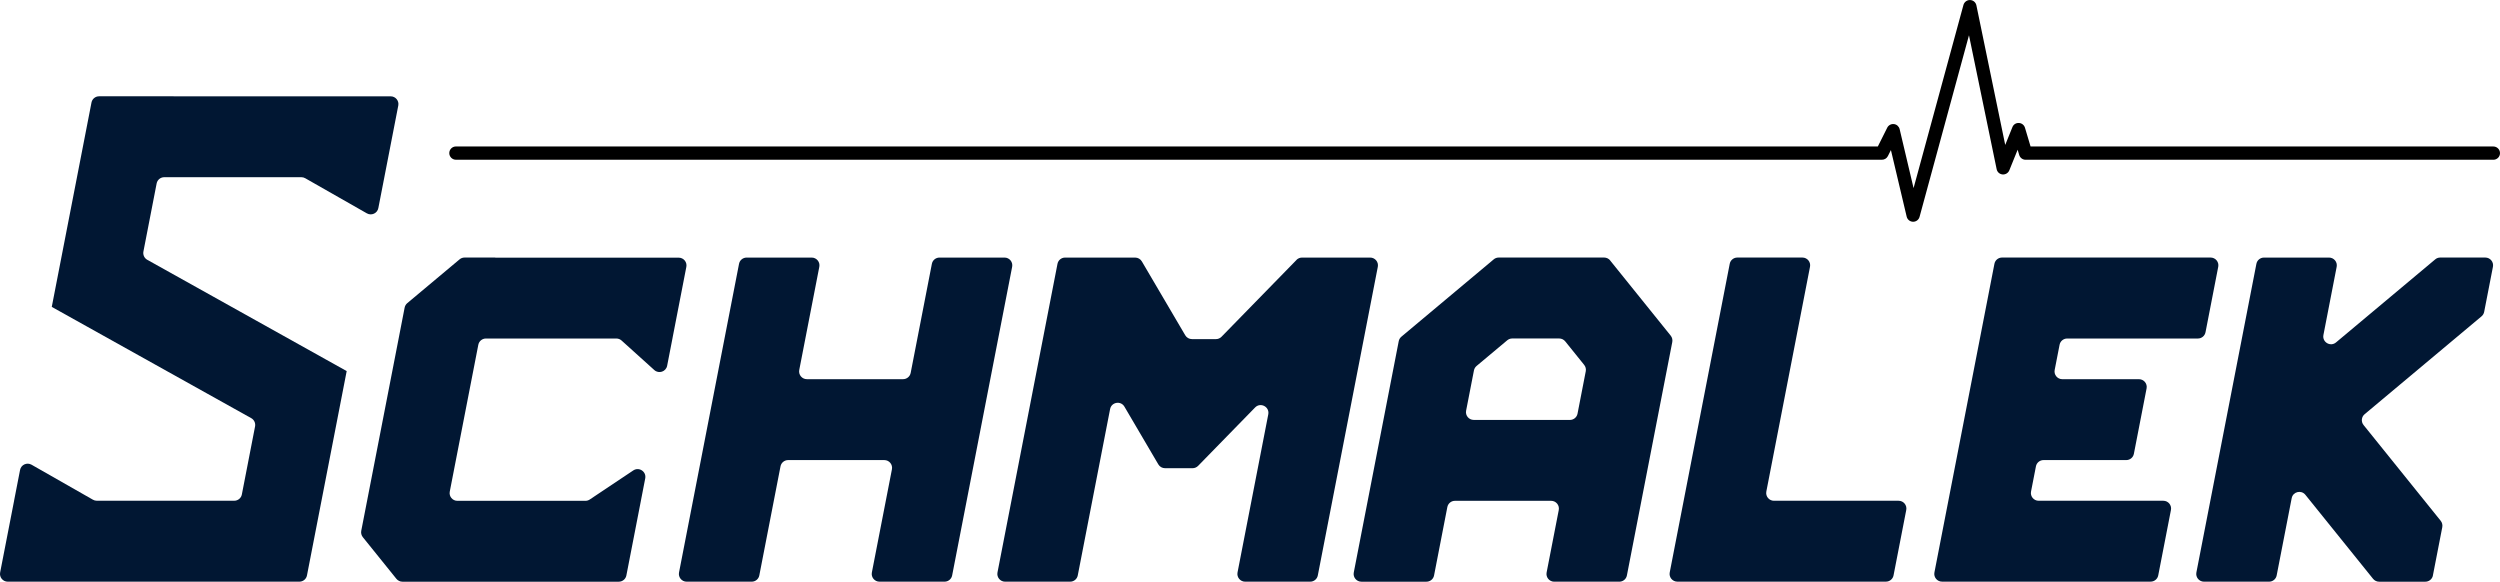
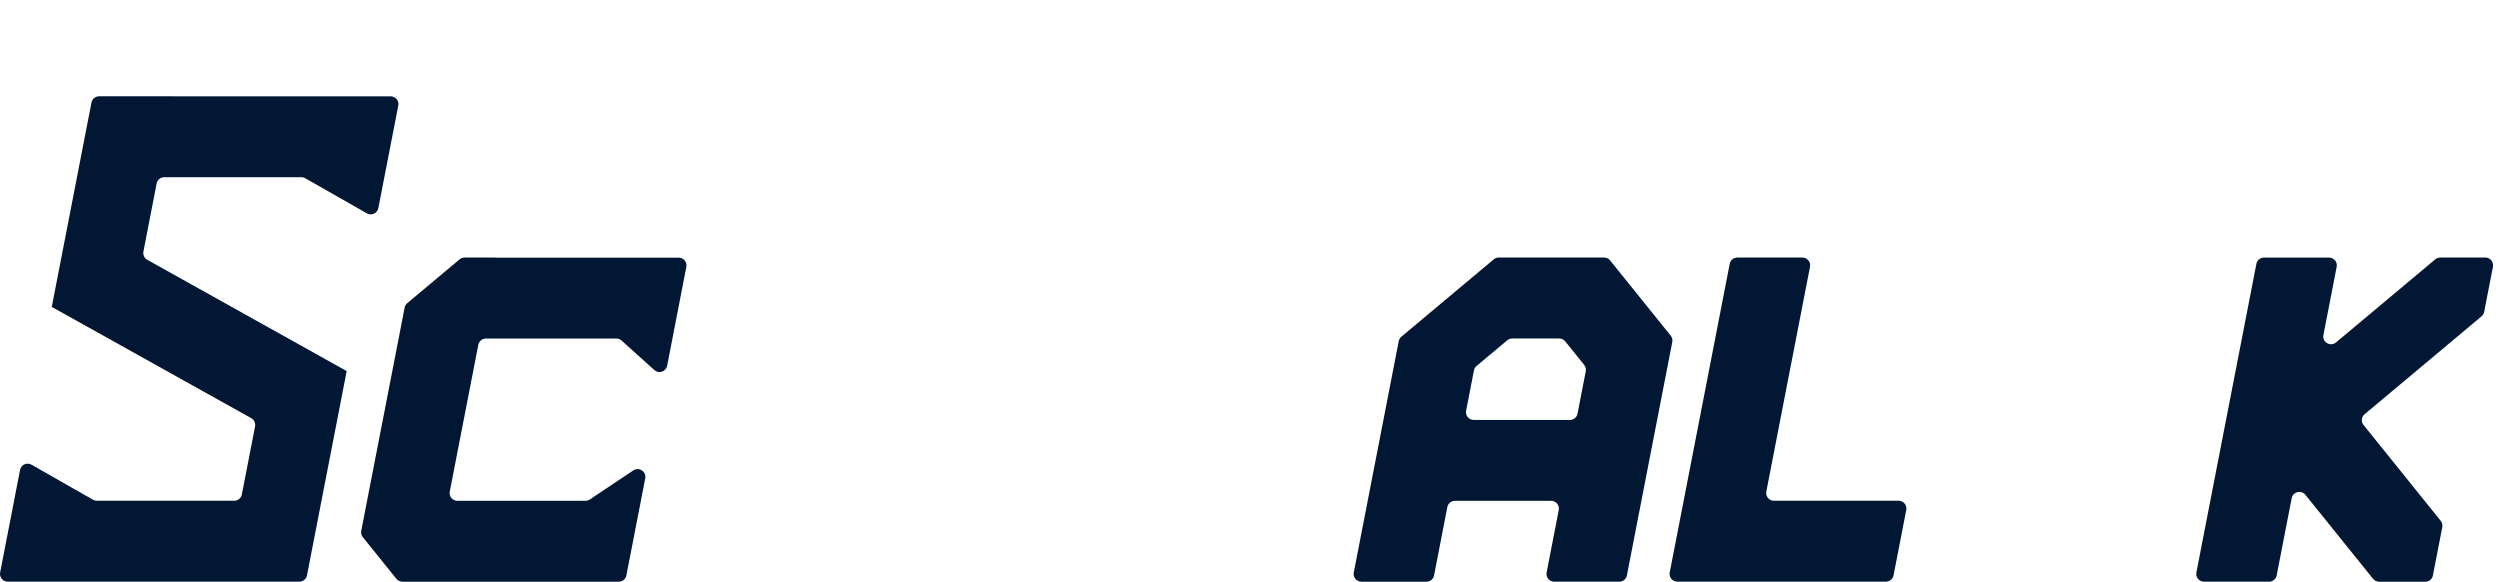
<svg xmlns="http://www.w3.org/2000/svg" id="Layer_2" viewBox="0 0 877.51 204.17">
  <defs>
    <style>.cls-1{fill:#011733;}</style>
  </defs>
  <g id="Layer_1-2">
    <g>
-       <path class="cls-1" d="M327.09,92.61l-7.44,38.28c-.25,1.28-1.37,2.2-2.67,2.2h-33.77c-1.71,0-3-1.56-2.67-3.24l7.04-36.2c.33-1.68-.96-3.24-2.67-3.24h-22.84c-1.3,0-2.43,.92-2.67,2.2l-7.87,40.48-5.52,28.4-7.67,39.44c-.33,1.68,.96,3.24,2.67,3.24h22.84c1.3,0,2.43-.92,2.67-2.2l7.44-38.28c.25-1.28,1.37-2.2,2.67-2.2h33.77c1.71,0,3,1.56,2.67,3.24l-7.04,36.2c-.33,1.68,.96,3.24,2.67,3.24h22.84c1.3,0,2.43-.92,2.67-2.2l7.87-40.48,5.52-28.4,7.67-39.44c.33-1.68-.96-3.24-2.67-3.24h-22.84c-1.3,0-2.43,.92-2.67,2.2Z" />
-       <path class="cls-1" d="M774.15,116.59l4.46-22.95c.33-1.68-.96-3.24-2.67-3.24h-73.22c-1.3,0-2.43,.92-2.67,2.2l-5.09,26.19h0l-2.78,14.29h0l-5.52,28.4h0l-2.78,14.29h0l-4.89,25.15c-.33,1.68,.96,3.24,2.67,3.24h73.22c1.3,0,2.43-.92,2.67-2.2l4.46-22.95c.33-1.68-.96-3.24-2.67-3.24h-43.77c-1.71,0-3-1.56-2.67-3.24l1.72-8.84c.25-1.28,1.37-2.2,2.67-2.2h29.04c1.3,0,2.43-.92,2.67-2.2l4.46-22.95c.33-1.68-.96-3.24-2.67-3.24h-26.92c-1.71,0-3-1.56-2.67-3.24l1.72-8.84c.25-1.28,1.37-2.2,2.67-2.2h45.88c1.3,0,2.43-.92,2.67-2.2Z" />
      <path class="cls-1" d="M619.99,172.53l15.33-78.89c.33-1.68-.96-3.24-2.67-3.24h-22.84c-1.3,0-2.43,.92-2.67,2.2l-16.17,83.17-4.89,25.15c-.33,1.68,.96,3.24,2.67,3.24h73.22c1.3,0,2.43-.92,2.67-2.2l4.46-22.95c.33-1.68-.96-3.24-2.67-3.24h-43.77c-1.71,0-3-1.56-2.67-3.24Z" />
      <path class="cls-1" d="M60.93,33.8h-26.15c-1.3,0-2.43,.92-2.67,2.2l-5.09,26.19-8.85,45.54h.02l69.99,39.04c1.03,.57,1.57,1.74,1.35,2.9l-4.64,23.89c-.25,1.28-1.37,2.2-2.67,2.2H33.97c-.47,0-.94-.12-1.35-.36l-21.56-12.29c-1.62-.92-3.67,.02-4.02,1.85l-2.1,10.8v.05L.05,200.93c-.33,1.68,.96,3.24,2.67,3.24H105.08c1.3,0,2.43-.92,2.67-2.2l5.09-26.19,8.85-45.54h-.02L51.69,91.19c-1.03-.57-1.57-1.74-1.35-2.9l4.64-23.89c.25-1.28,1.37-2.2,2.67-2.2h48.14c.47,0,.94,.12,1.35,.36l21.64,12.33c1.62,.92,3.67-.02,4.02-1.85l2.11-10.84,4.89-25.15c.33-1.68-.96-3.24-2.67-3.24H60.93Z" />
      <path class="cls-1" d="M173.85,90.4h-10.79c-.64,0-1.26,.22-1.75,.64l-18.35,15.36c-.48,.4-.81,.96-.93,1.57l-2.1,10.83-11.08,56.98-2.05,10.53c-.15,.79,.05,1.6,.55,2.23l11.78,14.62c.52,.64,1.3,1.02,2.12,1.02h75.94c1.3,0,2.43-.92,2.67-2.2l5.04-25.91,.05-.28,1.53-7.88c.46-2.38-2.17-4.13-4.19-2.79l-15.29,10.21c-.45,.3-.97,.46-1.51,.46h-44.95c-1.71,0-3-1.56-2.67-3.24l10.02-51.53c.25-1.28,1.37-2.2,2.67-2.2h45.79c.67,0,1.32,.25,1.82,.7l11.5,10.37c1.57,1.42,4.09,.58,4.5-1.5l1.86-9.56,.05-.28,4.83-24.87c.33-1.68-.96-3.24-2.67-3.24h-64.41Z" />
      <path class="cls-1" d="M853.96,201.97l3.29-16.93c.15-.79-.05-1.6-.55-2.23l-27.08-33.62c-.93-1.16-.77-2.85,.37-3.8l41.03-34.35c.48-.4,.81-.96,.93-1.57l3.08-15.83c.33-1.68-.96-3.24-2.67-3.24h-15.84c-.64,0-1.26,.22-1.75,.64l-34.82,29.15c-1.97,1.65-4.91-.09-4.42-2.61l4.65-23.93c.33-1.68-.96-3.24-2.67-3.24h-22.84c-1.3,0-2.43,.92-2.67,2.2l-21.06,108.32c-.33,1.68,.96,3.24,2.67,3.24h22.84c1.3,0,2.43-.92,2.67-2.2l5.27-27.11c.44-2.28,3.34-2.99,4.8-1.19l23.76,29.49c.52,.64,1.3,1.02,2.12,1.02h16.23c1.3,0,2.43-.92,2.67-2.2Z" />
-       <path class="cls-1" d="M455.1,91.22l-26.35,26.99c-.51,.53-1.22,.82-1.95,.82h-8.42c-.97,0-1.86-.51-2.35-1.34l-15.24-25.94c-.49-.83-1.38-1.34-2.35-1.34h-24.59c-1.3,0-2.43,.92-2.67,2.2l-21.06,108.32c-.33,1.68,.96,3.24,2.67,3.24h22.84c1.3,0,2.43-.92,2.67-2.2l11.35-58.39c.48-2.46,3.75-3.02,5.02-.86l11.91,20.28c.49,.83,1.38,1.34,2.35,1.34h9.66c.73,0,1.44-.3,1.95-.82l20.01-20.5c1.89-1.94,5.14-.23,4.62,2.42l-10.79,55.49c-.33,1.68,.96,3.24,2.67,3.24h22.84c1.3,0,2.43-.92,2.67-2.2l21.06-108.32c.33-1.68-.96-3.24-2.67-3.24h-23.94c-.73,0-1.44,.3-1.95,.82Z" />
      <g>
        <path class="cls-1" d="M565.19,91.42c-.52-.64-1.3-1.02-2.12-1.02h-37.02c-.64,0-1.26,.22-1.75,.64l-32.41,27.14c-.48,.4-.81,.96-.93,1.57l-5.37,27.64h0l-5.52,28.4h0l-4.89,25.15c-.33,1.68,.96,3.24,2.67,3.24h22.84c1.3,0,2.43-.92,2.67-2.2l4.66-23.99c.25-1.28,1.37-2.2,2.67-2.2h33.77c1.71,0,3,1.56,2.67,3.24l-4.26,21.91c-.33,1.68,.96,3.24,2.67,3.24h22.84c1.3,0,2.43-.92,2.67-2.2l5.09-26.19,5.52-28.4,5.32-27.34c.15-.79-.05-1.6-.55-2.23l-21.26-26.39Zm-14.14,55.97h-33.77c-1.71,0-3-1.56-2.67-3.24l2.75-14.13c.12-.61,.45-1.17,.93-1.57l10.75-9c.49-.41,1.11-.64,1.75-.64h16.5c.82,0,1.6,.37,2.12,1.02l6.65,8.26c.5,.63,.71,1.44,.55,2.23l-2.89,14.88c-.25,1.28-1.37,2.2-2.67,2.2Z" />
        <polygon class="cls-1" points="491.14 118.8 491.14 118.8 491.14 118.79 491.14 118.8" />
      </g>
-       <path d="M875.18,51.4h-162.45l-1.96-6.57c-.29-.95-1.14-1.62-2.12-1.66-1.03-.06-1.91,.51-2.29,1.46l-2.52,6.24-10.12-49c-.22-1.06-1.13-1.83-2.23-1.86-1.08-.03-2.03,.71-2.31,1.72l-17.51,64.3-4.89-20.7c-.23-.95-1.03-1.67-2.01-1.78-.96-.11-1.92,.4-2.35,1.28l-3.29,6.58H160.03c-1.29,0-2.33,1.05-2.33,2.33s1.05,2.33,2.33,2.33h500.54c.89,0,1.69-.49,2.09-1.29l1.06-2.11,5.53,23.37c.25,1.04,1.16,1.78,2.25,1.8h.02c1.05,0,1.98-.71,2.25-1.72l17.35-63.74,9.71,47c.21,1.02,1.04,1.76,2.07,1.85,1.02,.09,1.99-.49,2.38-1.45l2.92-7.22,.55,1.85c.29,.98,1.21,1.67,2.24,1.67h164.19c1.29,0,2.33-1.05,2.33-2.33s-1.05-2.33-2.33-2.33Z" />
    </g>
  </g>
</svg>